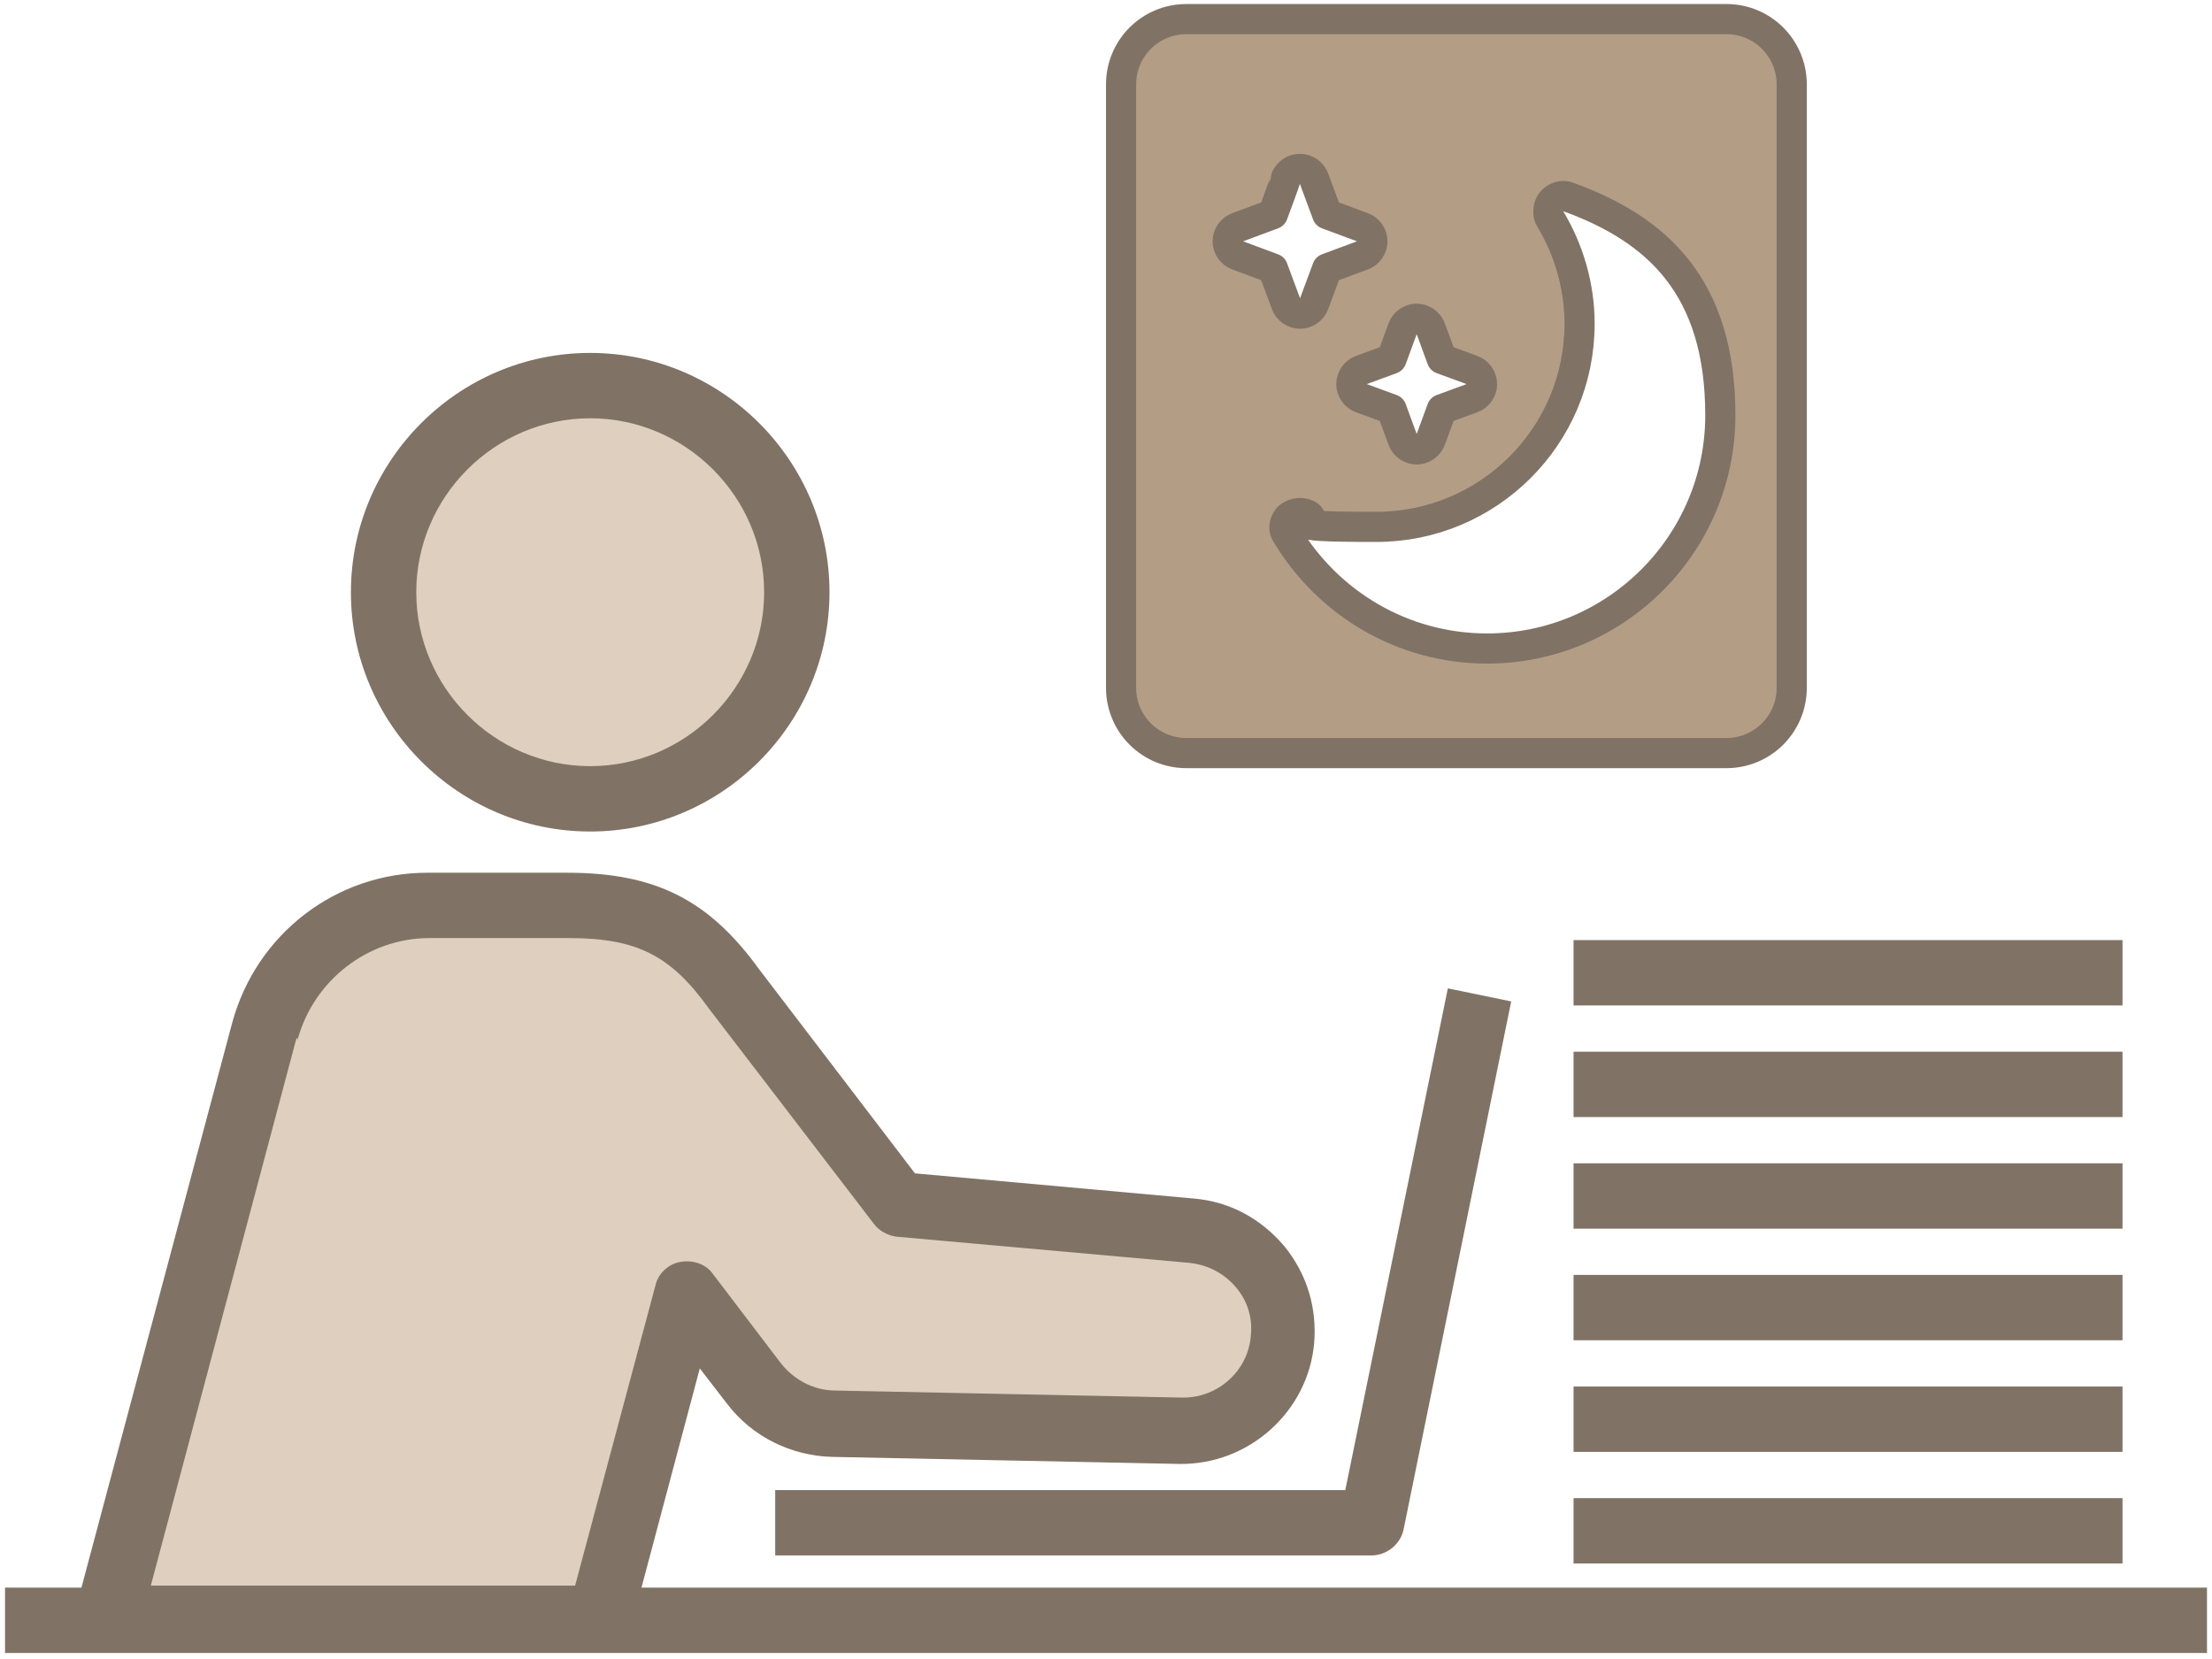
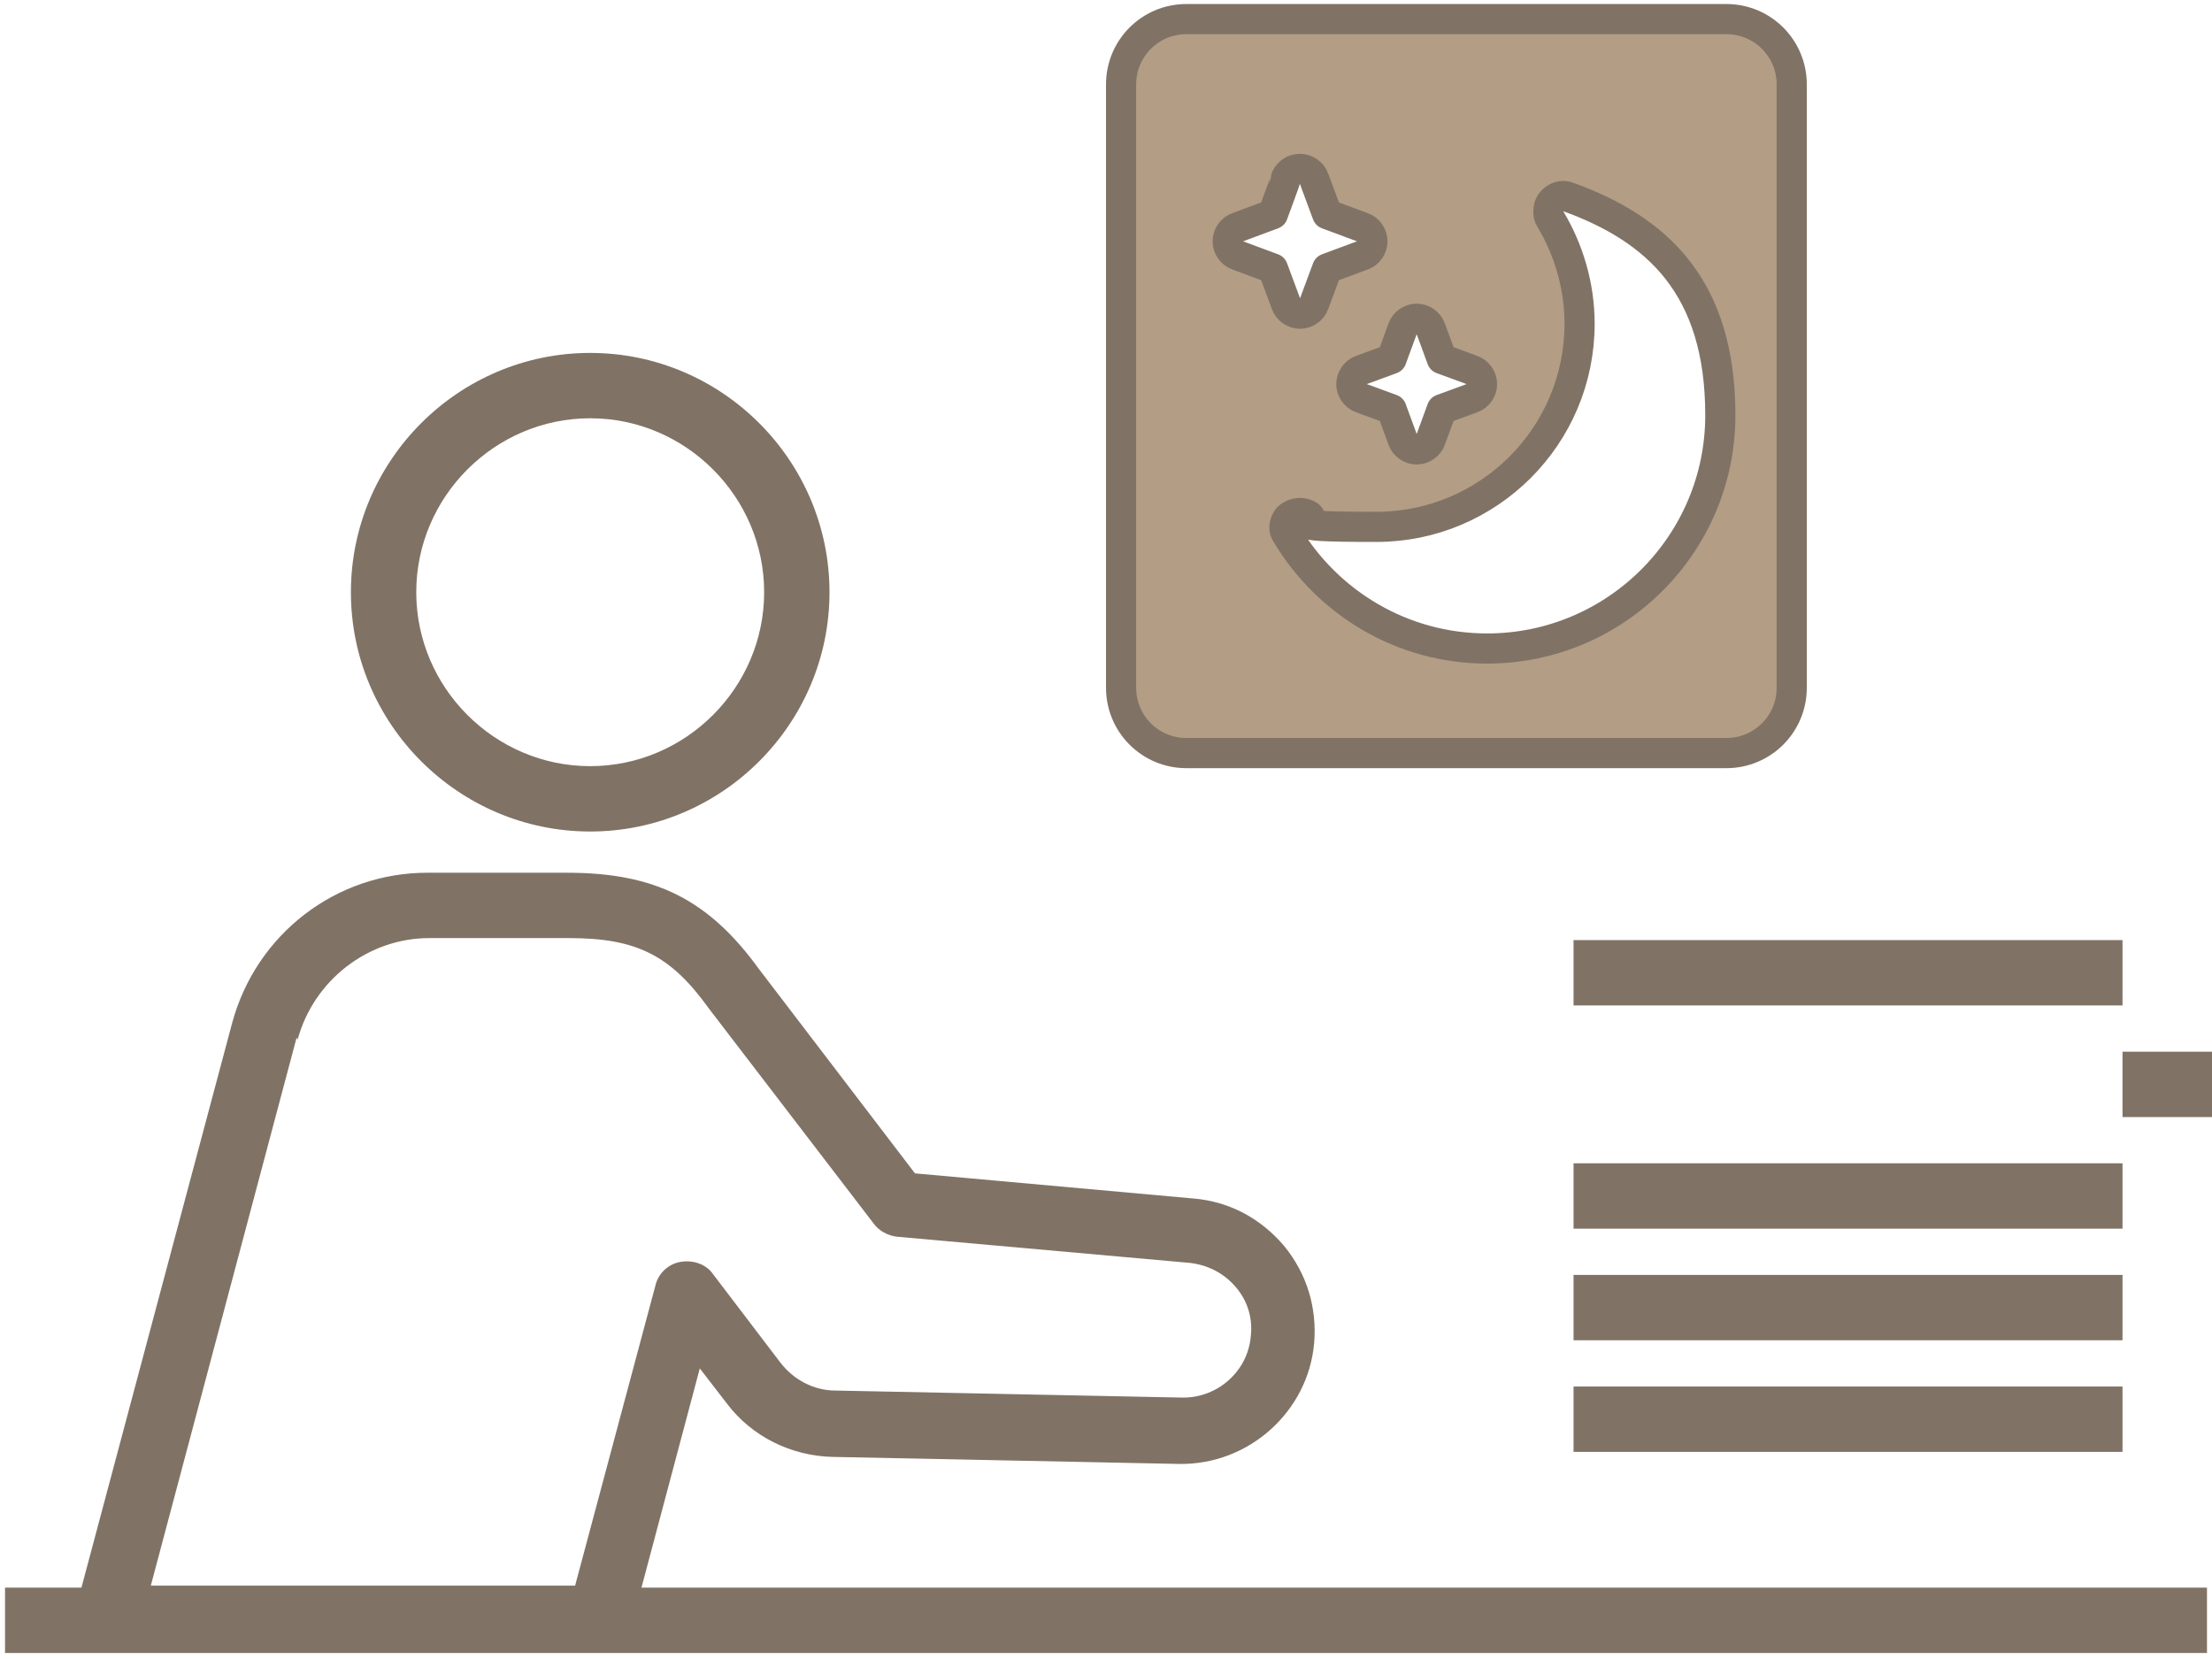
<svg xmlns="http://www.w3.org/2000/svg" id="_レイヤー_1" data-name="レイヤー_1" version="1.1" viewBox="0 0 220 165">
  <defs>
    <style>
      .st0 {
        fill: #b39d85;
        stroke: #807365;
        stroke-linejoin: round;
        stroke-width: 3px;
      }

      .st1 {
        fill: #807365;
      }

      .st2 {
        fill: #decfbf;
      }
    </style>
  </defs>
  <path class="st0" d="M118,1.9h53.7c3.6,0,6.5,2.9,6.5,6.5v60c0,3.6-2.9,6.5-6.5,6.5h-53.7c-3.6,0-6.5-2.9-6.5-6.5V8.4c0-3.6,2.9-6.5,6.5-6.5ZM156,19.6c-.5-.2-1-.1-1.4.2-.4.3-.6.7-.6,1.2h0c0,.3,0,.5.2.8,1.8,3,2.9,6.6,2.9,10.4,0,11.2-9.1,20.2-20.2,20.2s-4.9-.5-7.1-1.3c-.6-.2-1.3,0-1.7.4-.4.5-.5,1.2-.1,1.7,4.1,6.8,11.5,11.3,19.9,11.3,12.8,0,23.2-10.4,23.2-23.2s-6.3-18.5-15.1-21.7ZM140.9,31.7c-.6,0-1.2.4-1.4,1l-1.1,3-3,1.1c-.6.2-1,.8-1,1.4s.4,1.2,1,1.4l3,1.1,1.1,3c.2.6.8,1,1.4,1,.6,0,1.2-.4,1.4-1l1.1-3,3-1.1c.6-.2,1-.8,1-1.4s-.4-1.2-1-1.4l-3-1.1-1.1-3c-.2-.6-.8-1-1.4-1ZM129.3,16.8c-.6,0-1.1.3-1.4.9h0c0,.1-1.3,3.6-1.3,3.6l-3.5,1.3c-.6.2-1,.8-1,1.4,0,.6.4,1.2,1,1.4l3.5,1.3,1.3,3.5c.2.6.8,1,1.4,1s1.2-.4,1.4-1l1.3-3.5,3.5-1.3c.6-.2,1-.8,1-1.4s-.4-1.2-1-1.4l-3.5-1.3-1.3-3.5c-.2-.6-.8-1-1.4-1Z" />
-   <path class="st2" d="M30.4,96l6-3,11.4-2.5,19.4,1.5,4,4,17.4,23.4,34.8,4.5,3.5,6v7l-6,5h-40.3l-5.5-2.5-7-9.5-9,29.4H12.4l15.9-59.2,2-4Z" />
-   <path class="st1" d="M77.1,148.2v6.5h59.3c1.5,0,2.9-1.1,3.2-2.6l10.7-52.5-6.3-1.3-10.2,49.9h-56.7,0Z" />
-   <circle class="st2" cx="58.2" cy="59.2" r="17.9" />
  <path class="st1" d="M58.7,82.7c13.1,0,23.8-10.7,23.8-23.8s-10.7-23.8-23.8-23.8-23.8,10.7-23.8,23.8,10.7,23.8,23.8,23.8ZM58.7,41.6c9.5,0,17.3,7.8,17.3,17.3s-7.8,17.3-17.3,17.3-17.3-7.8-17.3-17.3,7.8-17.3,17.3-17.3Z" />
-   <path class="st1" d="M211.1,149h-54.6v6.5h54.6v-6.5Z" />
  <path class="st1" d="M211.1,137.9h-54.6v6.5h54.6v-6.5Z" />
  <path class="st1" d="M211.1,126.8h-54.6v6.5h54.6v-6.5Z" />
  <path class="st1" d="M211.1,115.7h-54.6v6.5h54.6v-6.5Z" />
-   <path class="st1" d="M211.1,104.6h-54.6v6.5h54.6v-6.5Z" />
+   <path class="st1" d="M211.1,104.6v6.5h54.6v-6.5Z" />
  <path class="st1" d="M211.1,93.5h-54.6v6.5h54.6v-6.5Z" />
  <path class="st1" d="M63.8,157.9l5.8-21.8,2.7,3.5c2.5,3.3,6.4,5.2,10.5,5.3l34.5.7c6.9.1,12.8-5.2,13.4-12,.3-3.5-.7-6.9-3-9.7-2.3-2.7-5.4-4.4-9-4.7l-27.7-2.5-15.5-20.3c-5-6.9-10.3-9.6-19.1-9.6h-13.9c-9.1,0-17,6.1-19.4,14.9l-15,56.2H.5v6.5h219v-6.5H63.8ZM29.6,103.4c1.6-5.9,7-10.1,13.1-10.1h13.9c6.7,0,10.1,1.7,13.9,7l16.4,21.4c.5.7,1.4,1.2,2.3,1.3l29.1,2.6c1.8.2,3.4,1,4.6,2.4,1.2,1.4,1.7,3.1,1.5,4.9-.3,3.5-3.3,6.1-6.7,6.1h-.1l-34.5-.7c-2.2,0-4.2-1.1-5.5-2.8l-6.7-8.8c-.7-1-2-1.4-3.2-1.2-1.2.2-2.2,1.1-2.5,2.3l-8,29.9H15l14.5-54.5Z" />
</svg>